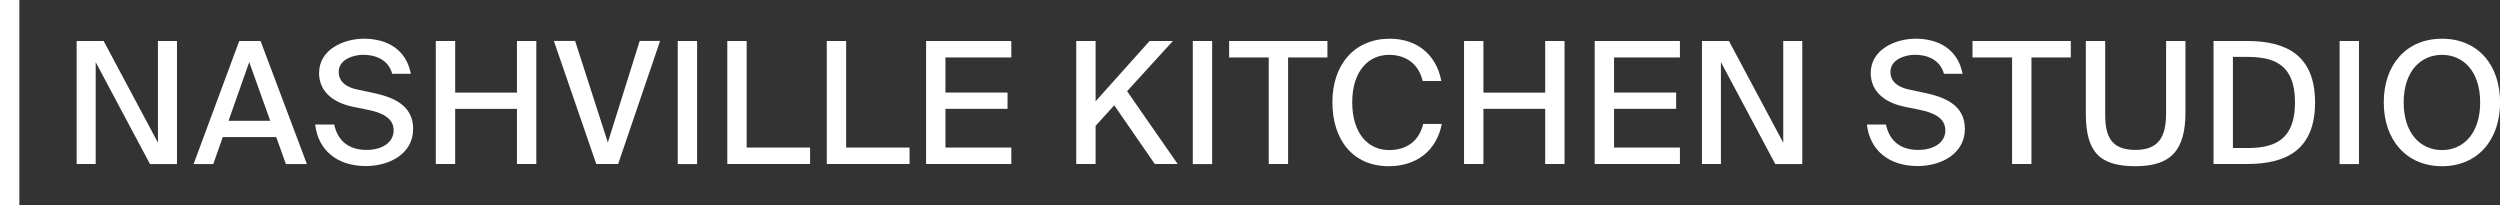
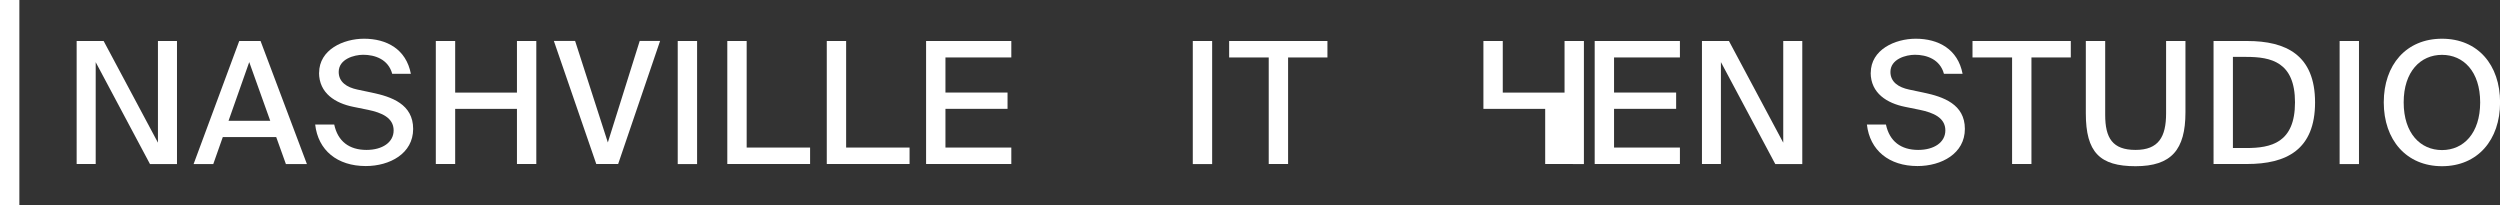
<svg xmlns="http://www.w3.org/2000/svg" id="Layer_2" data-name="Layer 2" viewBox="0 0 317.68 26.05">
  <rect x="0" y="0" width="317.68" height="26.05" fill="#333333" stroke="none" />
  <defs>
    <style>
      .cls-1 {
        fill: #fff;
      }
    </style>
  </defs>
  <g id="svg">
    <g>
      <path class="cls-1" d="M0,26.05V0H2.46V26.05H0Z" />
      <g>
        <path class="cls-1" d="M12.16,7.9v12.94h-2.42V5.21h3.43l6.9,12.92V5.21h2.42v15.64h-3.43L12.16,7.9Z" />
        <path class="cls-1" d="M33.11,5.21l5.89,15.64h-2.67l-1.23-3.43h-6.79l-1.21,3.43h-2.5l5.8-15.64h2.72Zm1.23,10.14l-2.67-7.46-2.63,7.46h5.31Z" />
        <path class="cls-1" d="M40.55,9.26c0-2.95,3.08-4.34,5.71-4.34,2.87,0,5.35,1.32,5.95,4.46h-2.37c-.5-1.85-2.2-2.42-3.69-2.42-1.14,0-3.11,.54-3.11,2.18,0,1.29,1.04,1.96,2.37,2.24l1.85,.39c2.5,.52,5.24,1.47,5.24,4.61s-2.98,4.72-6.02,4.72c-3.62,0-6.06-2-6.43-5.28h2.42c.45,2.13,1.9,3.23,4.1,3.23,2.03,0,3.45-.97,3.45-2.48,0-1.62-1.55-2.26-3.23-2.61l-1.92-.39c-2.22-.45-4.33-1.7-4.33-4.34Z" />
        <path class="cls-1" d="M68.15,20.84h-2.46v-7.01h-7.85v7.01h-2.46V5.21h2.46v6.56h7.85V5.21h2.46v15.64Z" />
        <path class="cls-1" d="M77.24,18.1l4.05-12.9h2.59l-5.33,15.64h-2.78l-5.39-15.64h2.7l4.16,12.9Z" />
        <path class="cls-1" d="M86.12,20.84V5.21h2.46v15.64h-2.46Z" />
        <path class="cls-1" d="M102.94,18.75v2.09h-10.52V5.21h2.46v13.54h8.07Z" />
        <path class="cls-1" d="M115.58,18.75v2.09h-10.52V5.21h2.46v13.54h8.07Z" />
        <path class="cls-1" d="M128.51,5.21v2.09h-8.37v4.46h7.89v2.07h-7.89v4.92h8.37v2.09h-10.83V5.21h10.83Z" />
-         <path class="cls-1" d="M146.06,5.21h2.98l-5.82,6.38,6.43,9.25h-2.91l-5.15-7.46-2.37,2.61v4.85h-2.46V5.21h2.46v7.66l6.86-7.66Z" />
        <path class="cls-1" d="M151.57,20.84V5.21h2.46v15.64h-2.46Z" />
        <path class="cls-1" d="M156.19,7.3v-2.09h12.49v2.09h-5v13.54h-2.46V7.3h-5.02Z" />
-         <path class="cls-1" d="M176.47,21.12c-4.53,0-7.16-3.32-7.16-8.13s2.82-8.07,7.31-8.07c3.34,0,5.89,1.94,6.53,5.37h-2.37c-.47-2.03-1.98-3.32-4.27-3.32-2.63,0-4.68,2.09-4.68,6.02s1.98,6.08,4.7,6.08c2.31,0,3.84-1.25,4.31-3.32h2.37c-.67,3.47-3.28,5.37-6.75,5.37Z" />
-         <path class="cls-1" d="M198.81,20.84h-2.46v-7.01h-7.85v7.01h-2.46V5.21h2.46v6.56h7.85V5.21h2.46v15.64Z" />
+         <path class="cls-1" d="M198.81,20.84h-2.46v-7.01h-7.85v7.01V5.21h2.46v6.56h7.85V5.21h2.46v15.64Z" />
        <path class="cls-1" d="M213.47,5.21v2.09h-8.37v4.46h7.89v2.07h-7.89v4.92h8.37v2.09h-10.83V5.21h10.83Z" />
        <path class="cls-1" d="M218.68,7.9v12.94h-2.41V5.21h3.43l6.9,12.92V5.21h2.42v15.64h-3.43l-6.9-12.94Z" />
        <path class="cls-1" d="M237.72,9.26c0-2.95,3.08-4.34,5.72-4.34,2.87,0,5.35,1.32,5.95,4.46h-2.37c-.5-1.85-2.2-2.42-3.69-2.42-1.14,0-3.11,.54-3.11,2.18,0,1.29,1.04,1.96,2.37,2.24l1.85,.39c2.5,.52,5.24,1.47,5.24,4.61s-2.98,4.72-6.02,4.72c-3.62,0-6.06-2-6.43-5.28h2.42c.45,2.13,1.9,3.23,4.1,3.23,2.03,0,3.45-.97,3.45-2.48,0-1.62-1.55-2.26-3.23-2.61l-1.92-.39c-2.22-.45-4.34-1.7-4.34-4.34Z" />
        <path class="cls-1" d="M250.65,7.3v-2.09h12.49v2.09h-5v13.54h-2.46V7.3h-5.02Z" />
        <path class="cls-1" d="M267.51,14.59c0,2.95,.93,4.46,3.86,4.46s3.88-1.66,3.88-4.64V5.21h2.46V14.28c0,4.75-1.79,6.84-6.34,6.84s-6.32-1.77-6.32-6.71V5.21h2.46V14.59Z" />
        <path class="cls-1" d="M294.18,13.01c0,6.04-3.67,7.83-8.63,7.83h-4.27V5.21h4.27c4.96,0,8.63,1.79,8.63,7.81Zm-10.44-5.78v11.58h1.7c3.13,0,6.19-.65,6.19-5.8s-3.06-5.78-6.19-5.78h-1.7Z" />
        <path class="cls-1" d="M297.3,20.84V5.21h2.46v15.64h-2.46Z" />
        <path class="cls-1" d="M302.91,13.01c0-4.77,2.85-8.09,7.4-8.09s7.38,3.32,7.38,8.09-2.85,8.11-7.38,8.11-7.4-3.34-7.4-8.11Zm12.25,0c0-3.93-2.13-6.04-4.85-6.04s-4.87,2.11-4.87,6.04,2.13,6.06,4.87,6.06,4.85-2.14,4.85-6.06Z" />
      </g>
    </g>
  </g>
</svg>